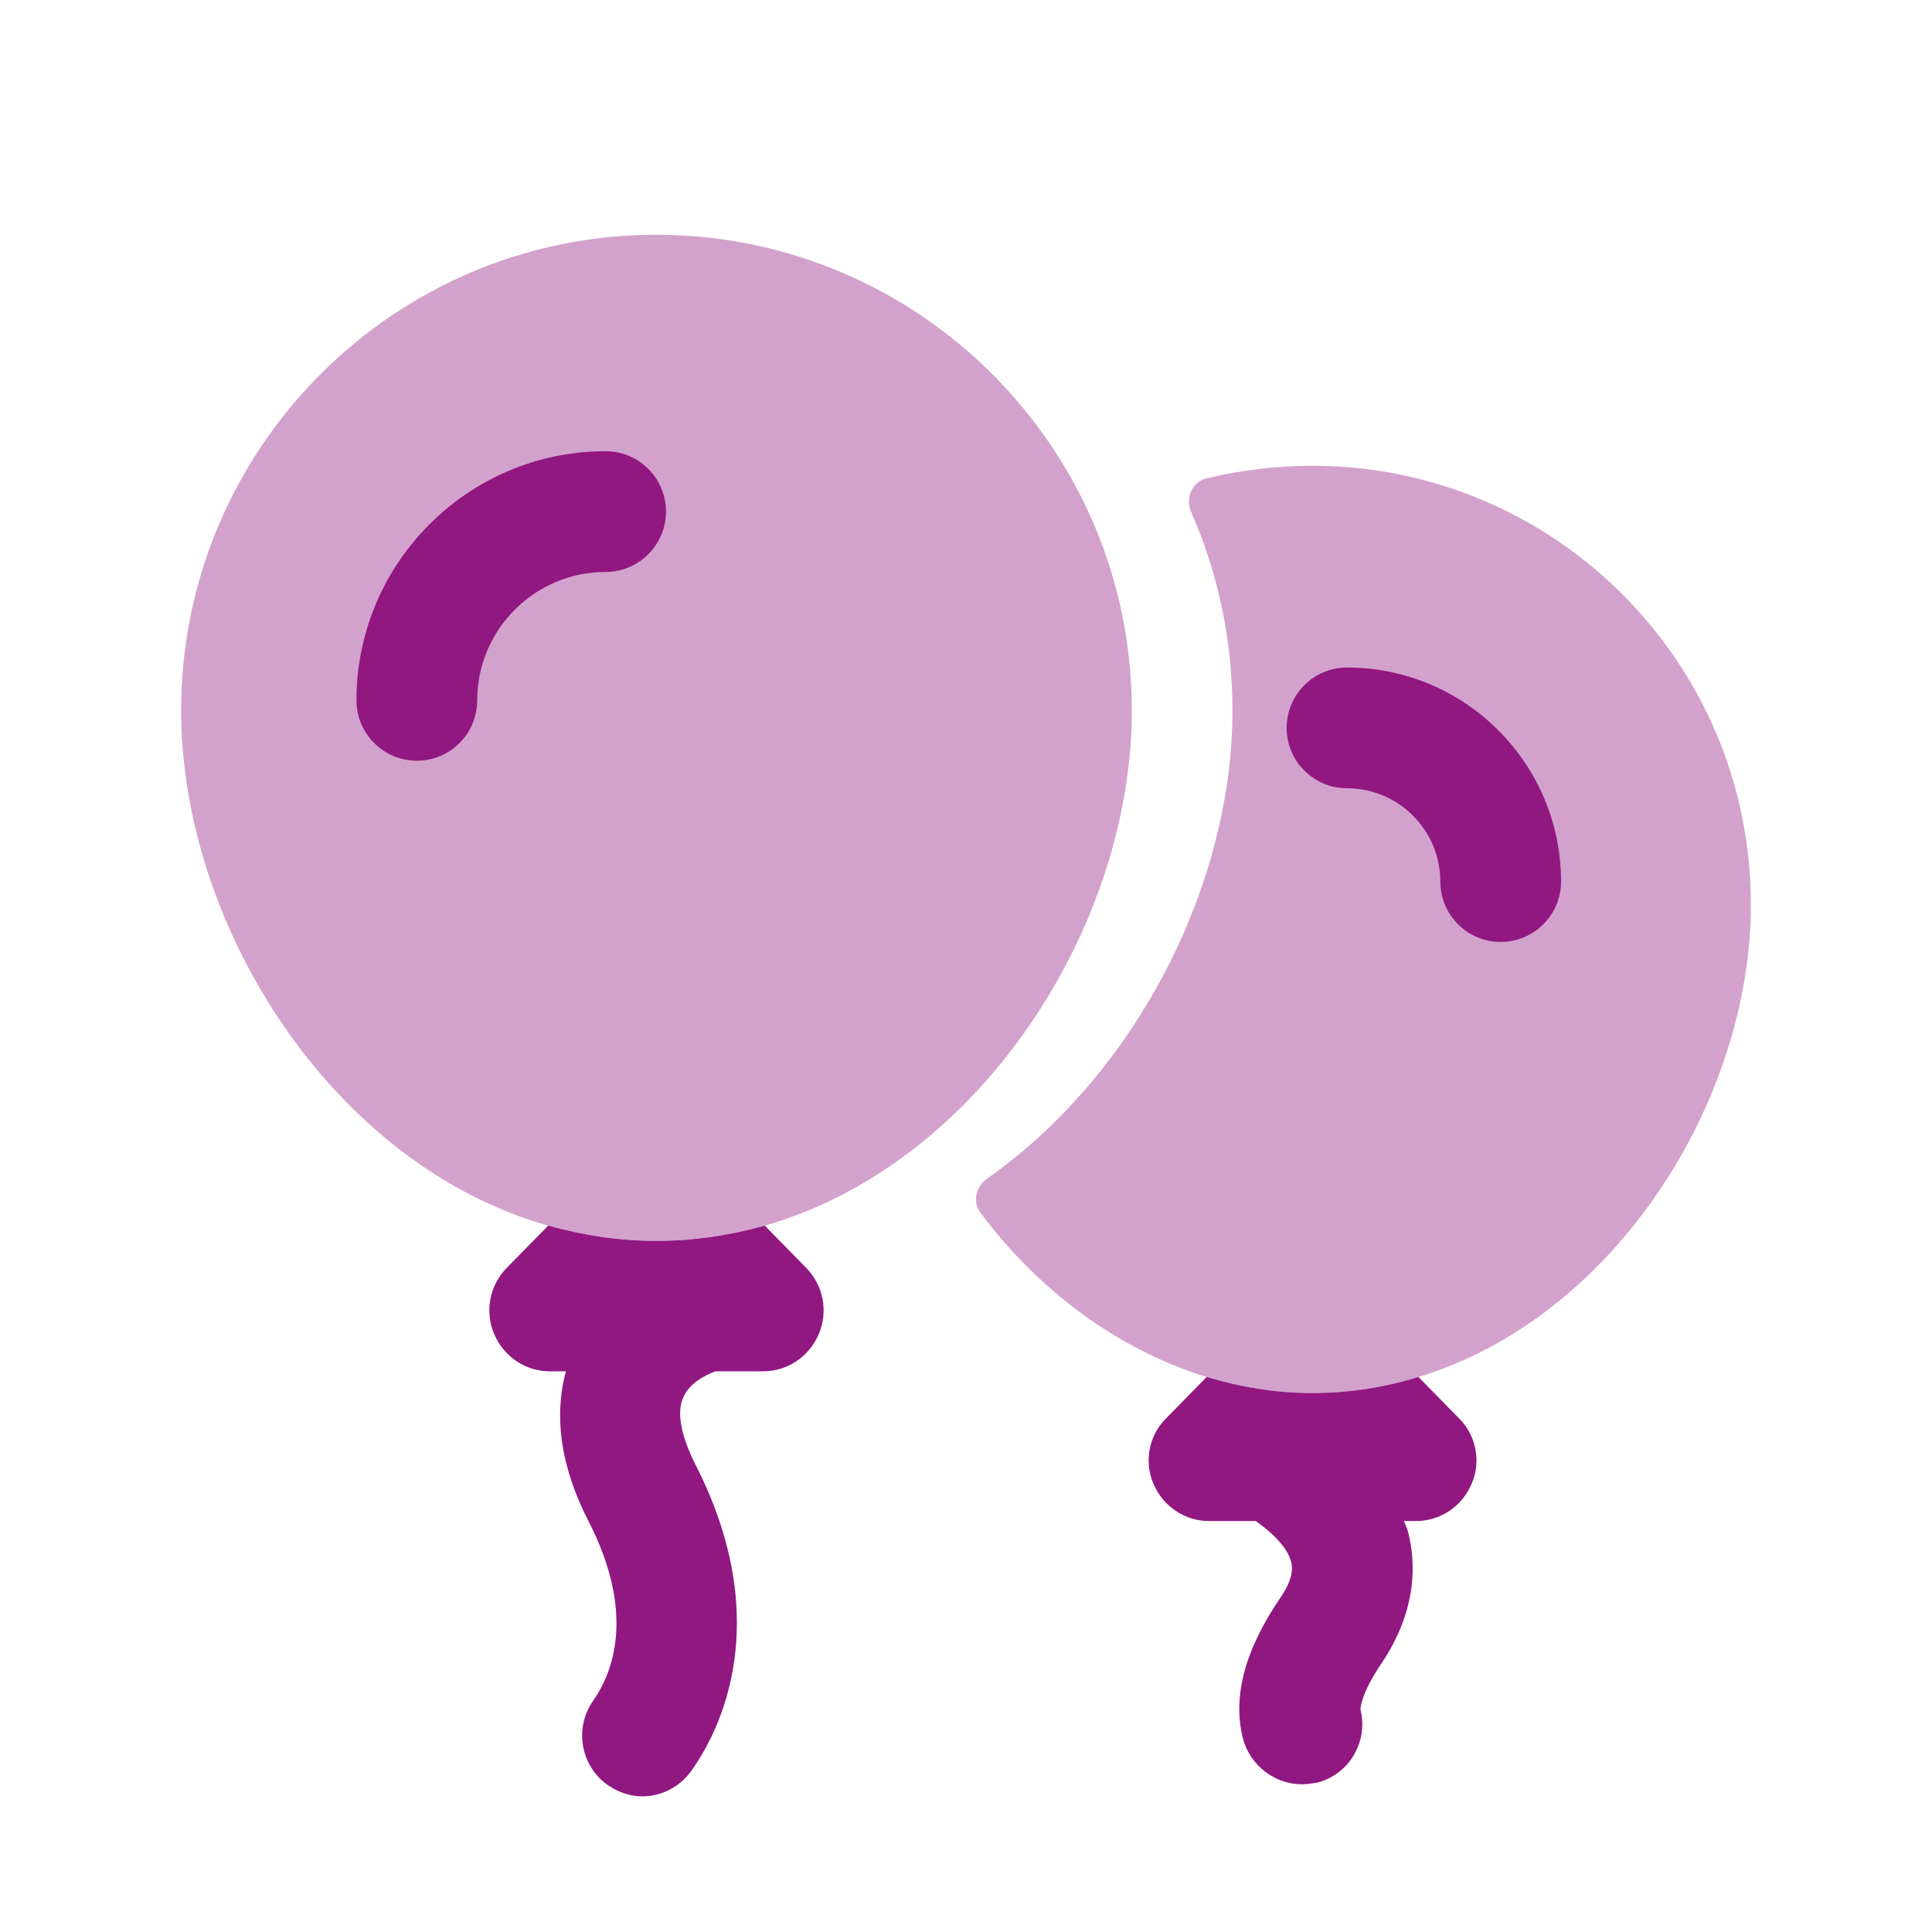
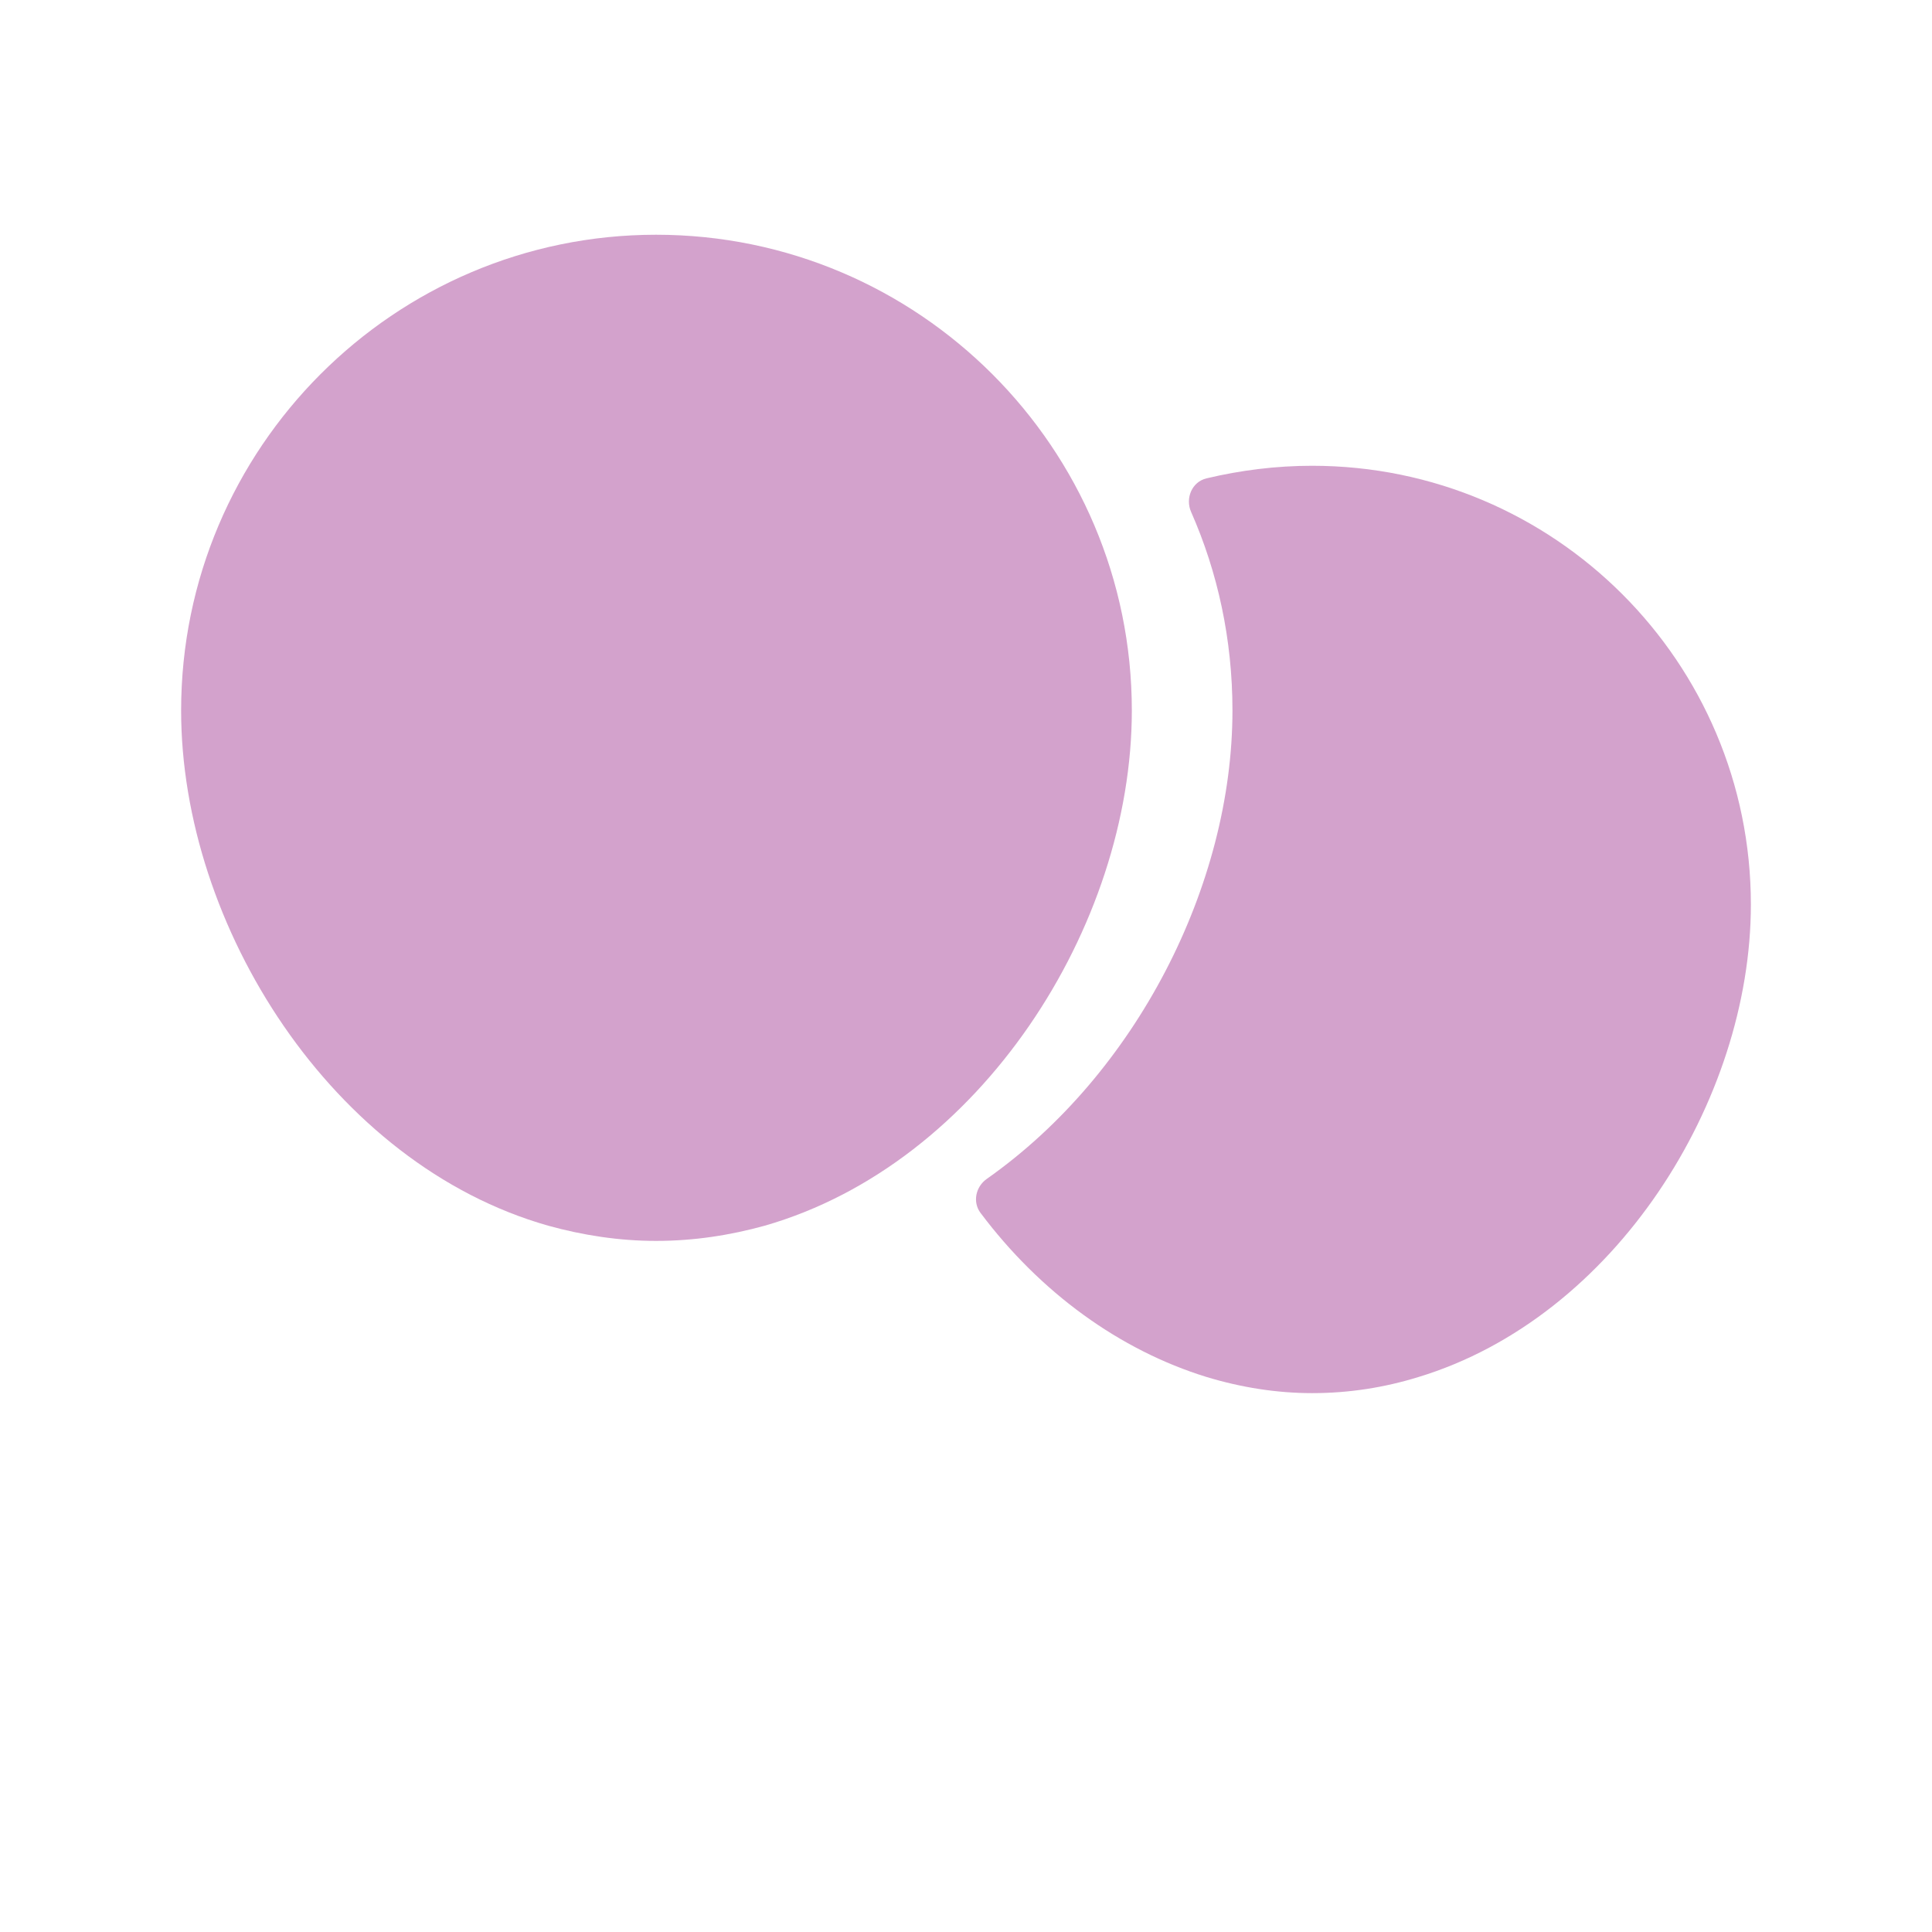
<svg xmlns="http://www.w3.org/2000/svg" width="24" height="24" viewBox="0 0 24 24" fill="none">
  <path fill-rule="evenodd" clip-rule="evenodd" d="M21.75 11.236C21.75 13.676 20.06 16.366 17.62 17.106C17.2 17.236 16.76 17.306 16.3 17.306C15.86 17.306 15.42 17.236 14.99 17.106C13.91 16.773 12.924 16.058 12.181 15.068C12.079 14.933 12.12 14.741 12.259 14.644C14.112 13.341 15.31 10.996 15.31 8.826C15.31 7.945 15.128 7.111 14.797 6.361C14.721 6.19 14.806 5.985 14.989 5.942C15.414 5.841 15.854 5.786 16.3 5.786C19.31 5.786 21.75 8.226 21.75 11.236Z" fill="#911881" fill-opacity="0.4" />
-   <path fill-rule="evenodd" clip-rule="evenodd" d="M18.28 18.435C18.16 18.715 17.89 18.895 17.59 18.895H17.44C17.46 18.945 17.48 18.985 17.49 19.025C17.59 19.405 17.61 19.995 17.16 20.665C16.91 21.035 16.9 21.215 16.9 21.235C17 21.635 16.76 22.045 16.36 22.145C16.3 22.155 16.23 22.165 16.17 22.165C15.84 22.165 15.53 21.935 15.44 21.595C15.31 21.075 15.46 20.495 15.92 19.825C16.08 19.585 16.05 19.455 16.04 19.405C15.99 19.205 15.77 19.015 15.6 18.895H15.02C14.72 18.895 14.45 18.715 14.33 18.435C14.21 18.165 14.27 17.835 14.48 17.625L14.99 17.105C15.42 17.235 15.86 17.305 16.3 17.305C16.76 17.305 17.2 17.235 17.62 17.105L18.13 17.625C18.34 17.835 18.4 18.165 18.28 18.435Z" fill="#911881" />
-   <path fill-rule="evenodd" clip-rule="evenodd" d="M10.17 16.575C10.05 16.855 9.78 17.035 9.48 17.035H8.89C8.77 17.075 8.56 17.185 8.49 17.355C8.4 17.545 8.46 17.845 8.65 18.215C9.63 20.155 8.94 21.505 8.59 21.995C8.45 22.195 8.22 22.315 7.98 22.315C7.83 22.315 7.68 22.265 7.55 22.175C7.21 21.935 7.13 21.465 7.37 21.125C7.6 20.795 7.91 20.065 7.31 18.895C6.96 18.215 6.88 17.585 7.03 17.035H6.83C6.53 17.035 6.26 16.855 6.14 16.575C6.02 16.295 6.08 15.975 6.29 15.755L6.81 15.225C7.24 15.345 7.69 15.415 8.15 15.415C8.62 15.415 9.07 15.345 9.5 15.225L10.02 15.755C10.23 15.975 10.29 16.295 10.17 16.575Z" fill="#911881" />
  <path fill-rule="evenodd" clip-rule="evenodd" d="M14.06 8.826C14.06 11.505 12.18 14.456 9.5 15.226C9.07 15.345 8.62 15.415 8.15 15.415C7.69 15.415 7.24 15.345 6.81 15.226C4.13 14.466 2.25 11.505 2.25 8.826C2.25 5.566 4.9 2.916 8.15 2.916C11.41 2.916 14.06 5.566 14.06 8.826Z" fill="#911881" fill-opacity="0.4" />
-   <path fill-rule="evenodd" clip-rule="evenodd" d="M18.642 11.701C18.228 11.701 17.892 11.365 17.892 10.951C17.892 10.312 17.372 9.792 16.733 9.792C16.319 9.792 15.983 9.456 15.983 9.042C15.983 8.628 16.319 8.292 16.733 8.292C18.199 8.292 19.392 9.485 19.392 10.951C19.392 11.365 19.056 11.701 18.642 11.701Z" fill="#911881" />
-   <path fill-rule="evenodd" clip-rule="evenodd" d="M5.178 9.45C4.764 9.45 4.428 9.114 4.428 8.7C4.428 6.993 5.817 5.605 7.523 5.605C7.937 5.605 8.273 5.941 8.273 6.355C8.273 6.769 7.937 7.105 7.523 7.105C6.644 7.105 5.928 7.821 5.928 8.7C5.928 9.114 5.592 9.45 5.178 9.45Z" fill="#911881" />
</svg>